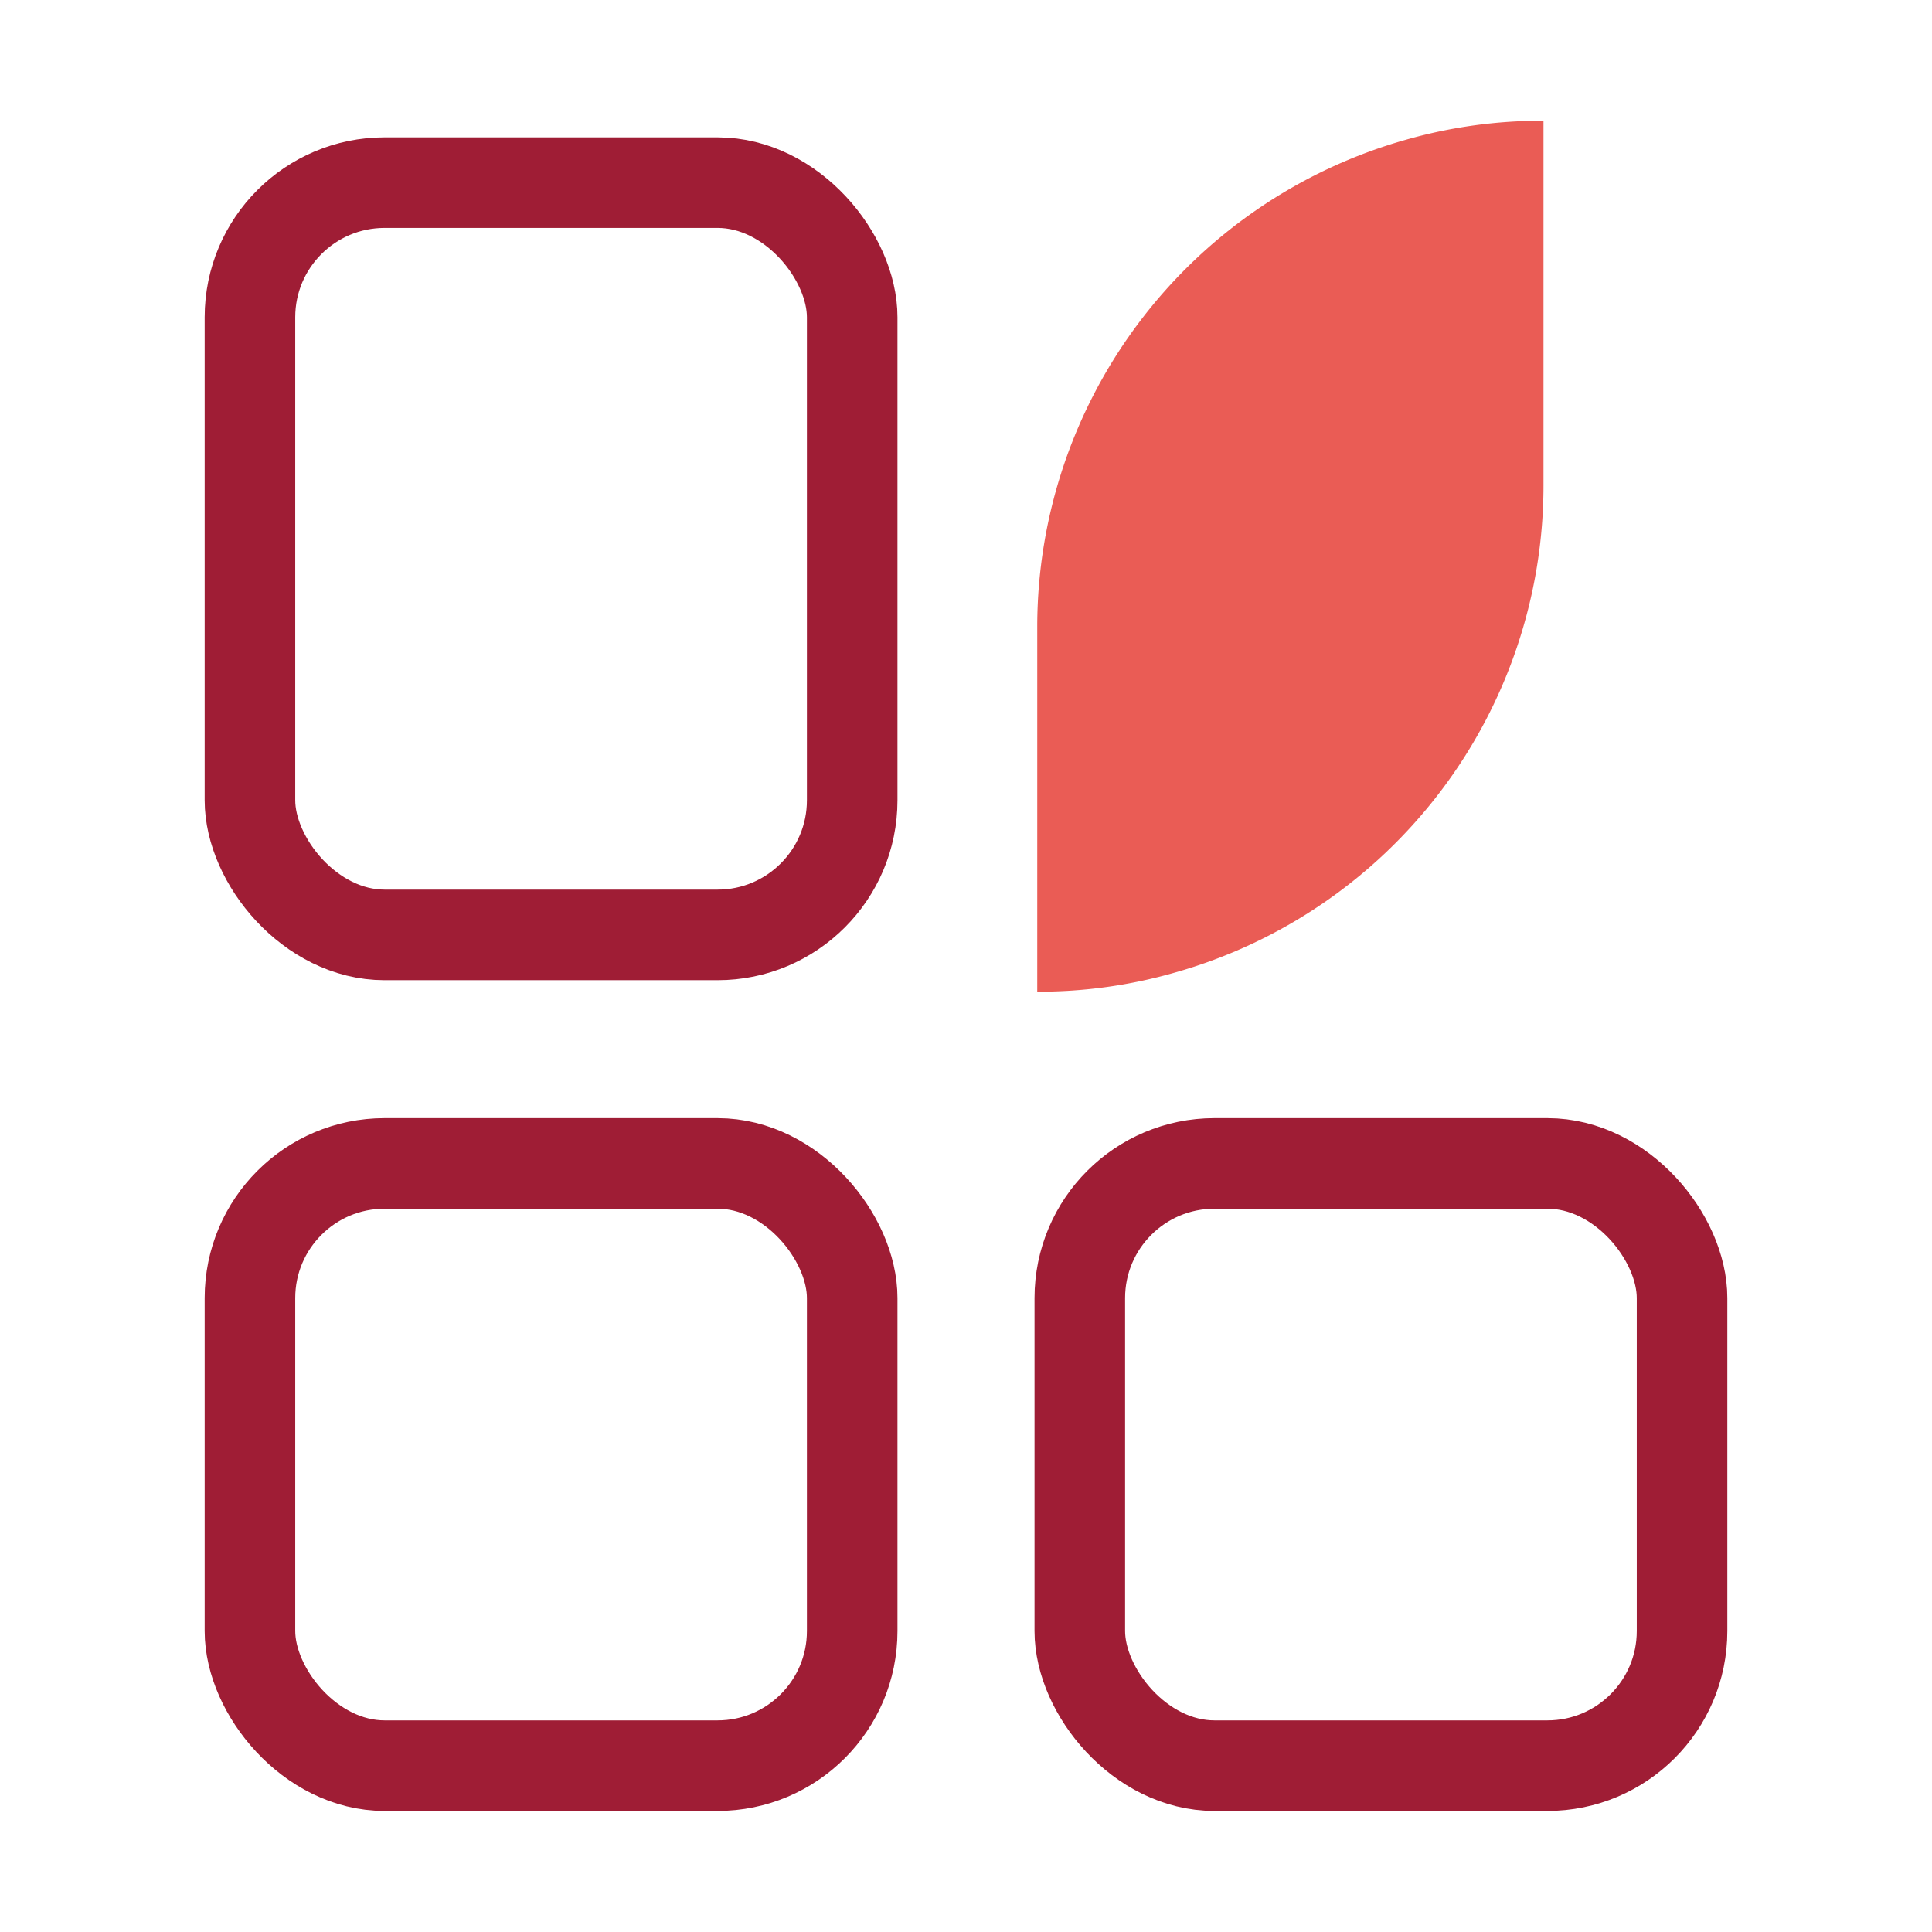
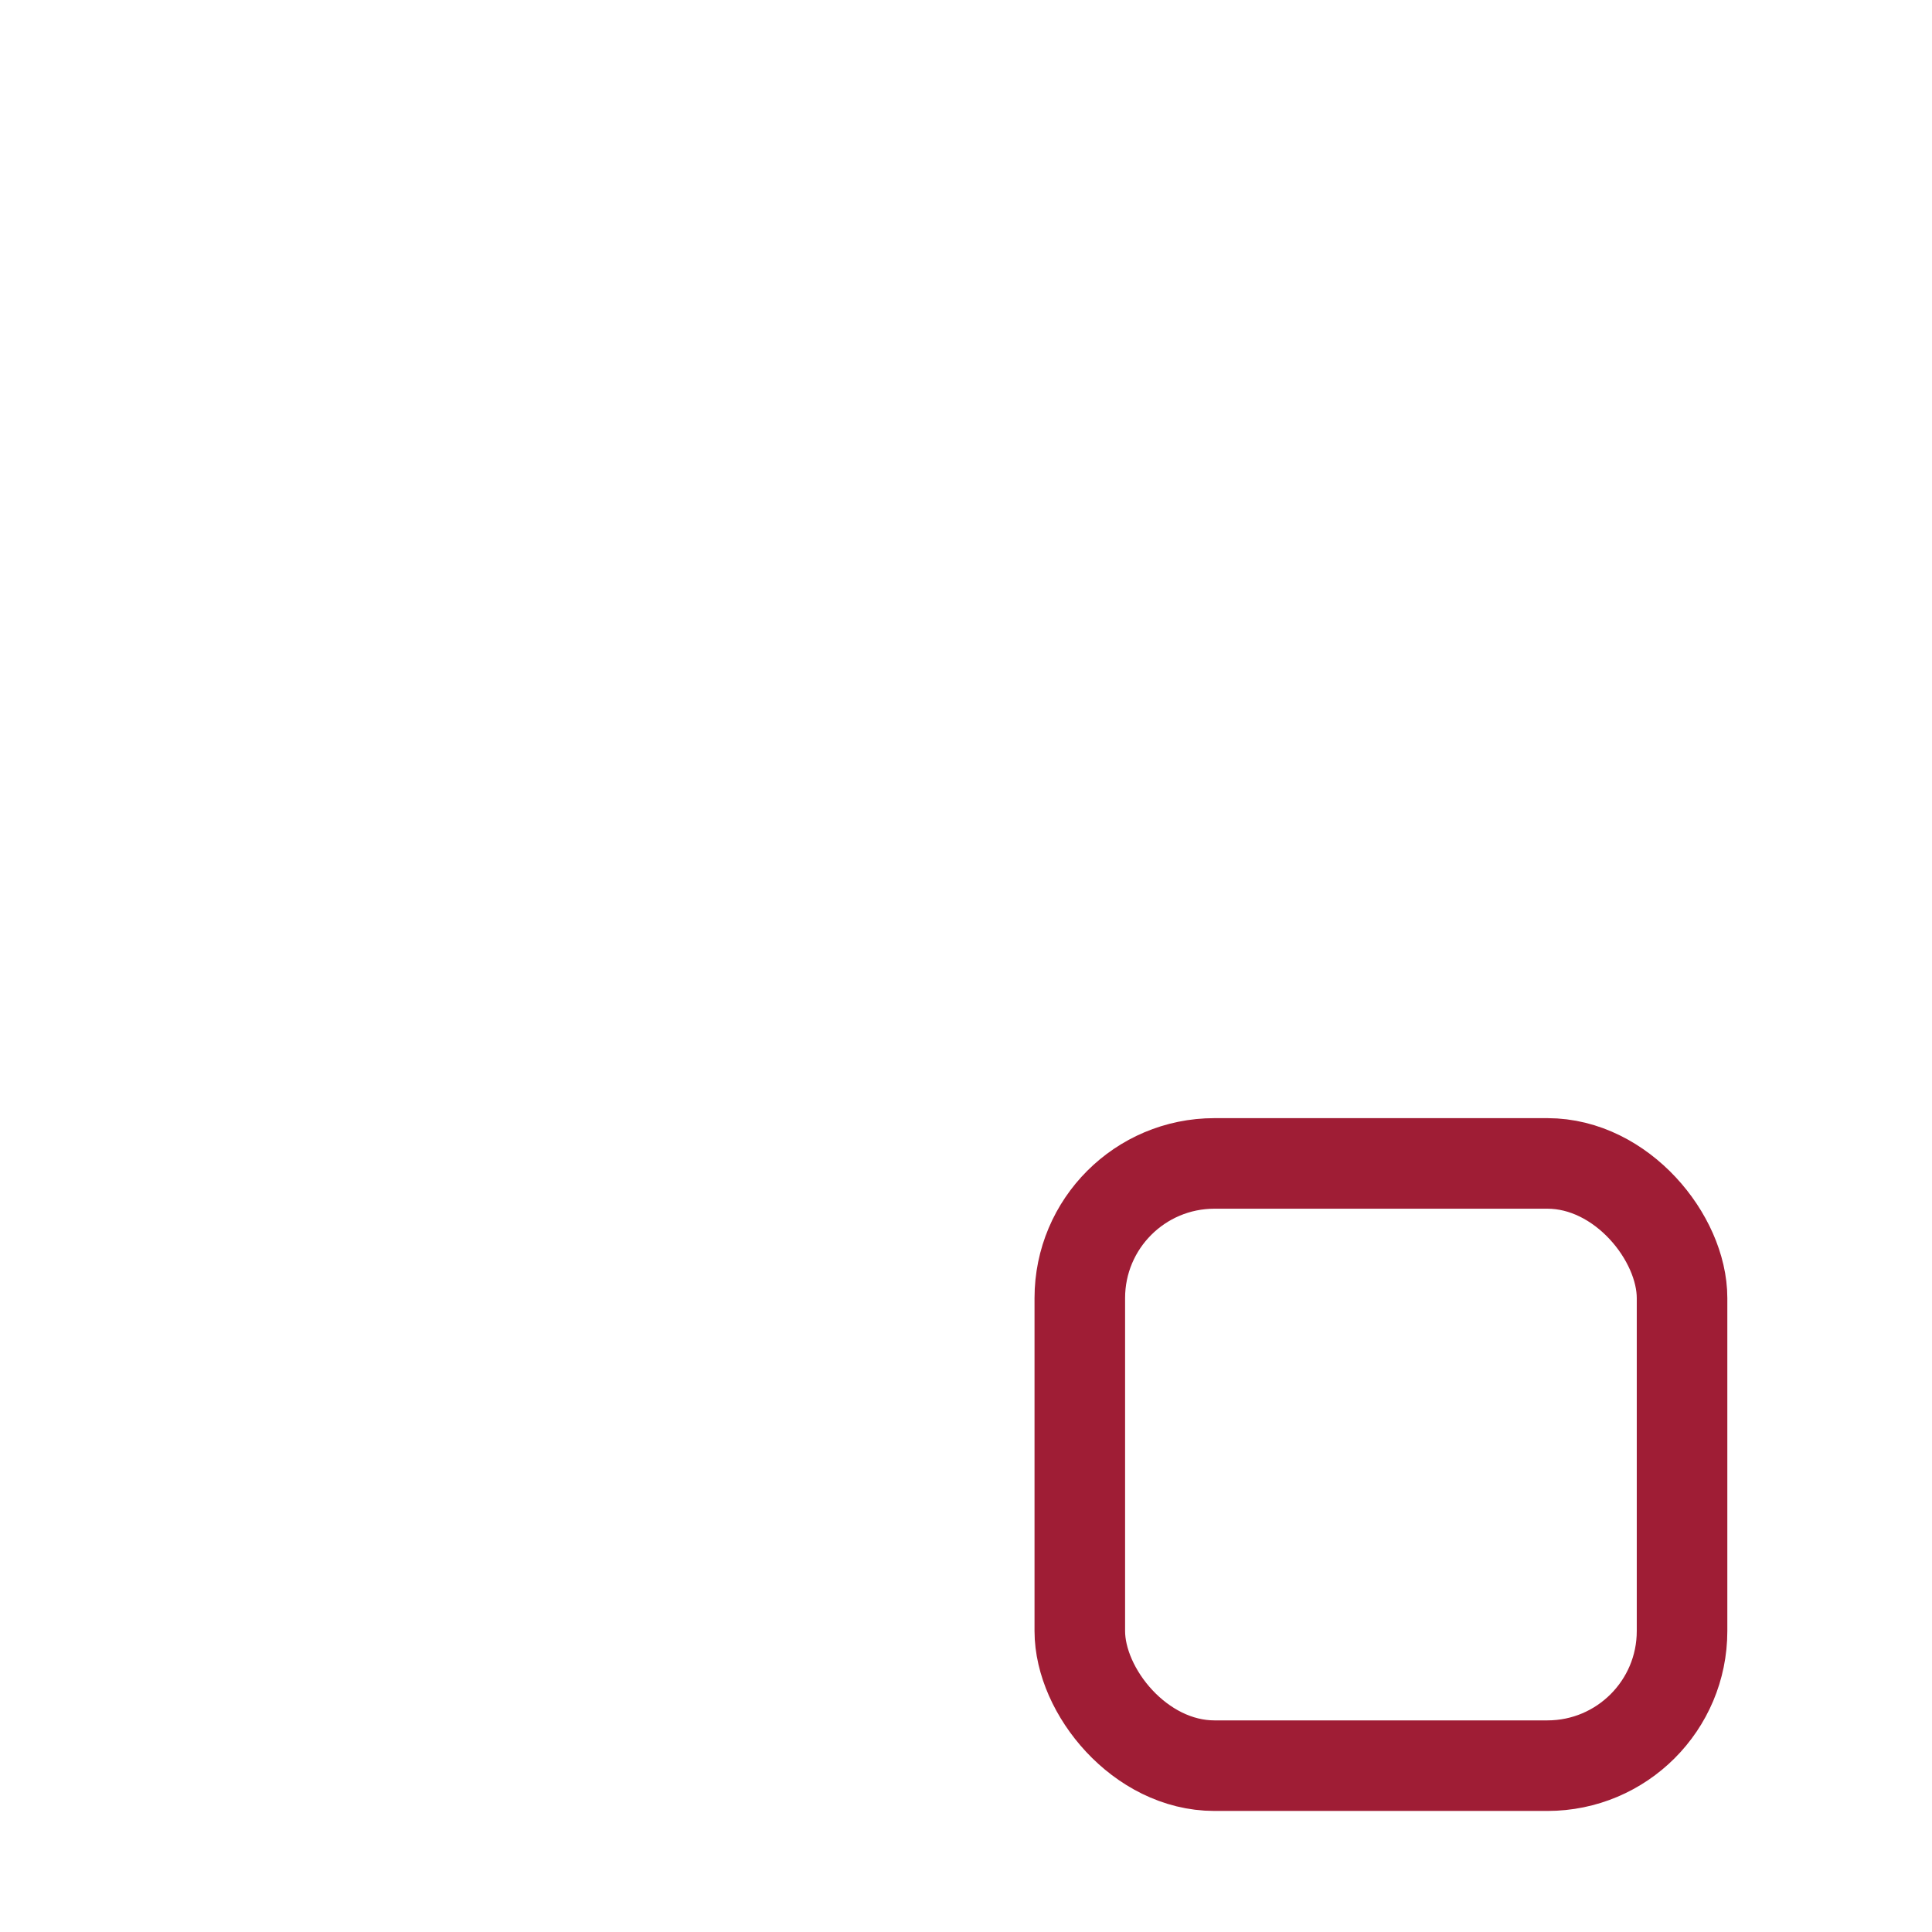
<svg xmlns="http://www.w3.org/2000/svg" id="Layer_1" data-name="Layer 1" viewBox="0 0 64 64">
  <defs>
    <style>.cls-1{fill:#ea5c55;}.cls-2{fill:none;stroke:#9f1d35;stroke-linecap:round;stroke-linejoin:round;stroke-width:3px;}</style>
  </defs>
-   <path class="cls-1" d="M34.36,20.74V32.85a16.29,16.29,0,0,0,4.55-.63A16.77,16.77,0,0,0,51.13,16.08V4a16.41,16.41,0,0,0-4.56.63A16.77,16.77,0,0,0,34.36,20.74Z" />
-   <rect class="cls-2" x="8.28" y="38.54" width="19.95" height="19.95" rx="4.46" />
  <rect class="cls-2" x="35.77" y="38.54" width="19.95" height="19.95" rx="4.46" />
-   <rect class="cls-2" x="8.28" y="6.05" width="19.95" height="24.92" rx="4.46" />
</svg>